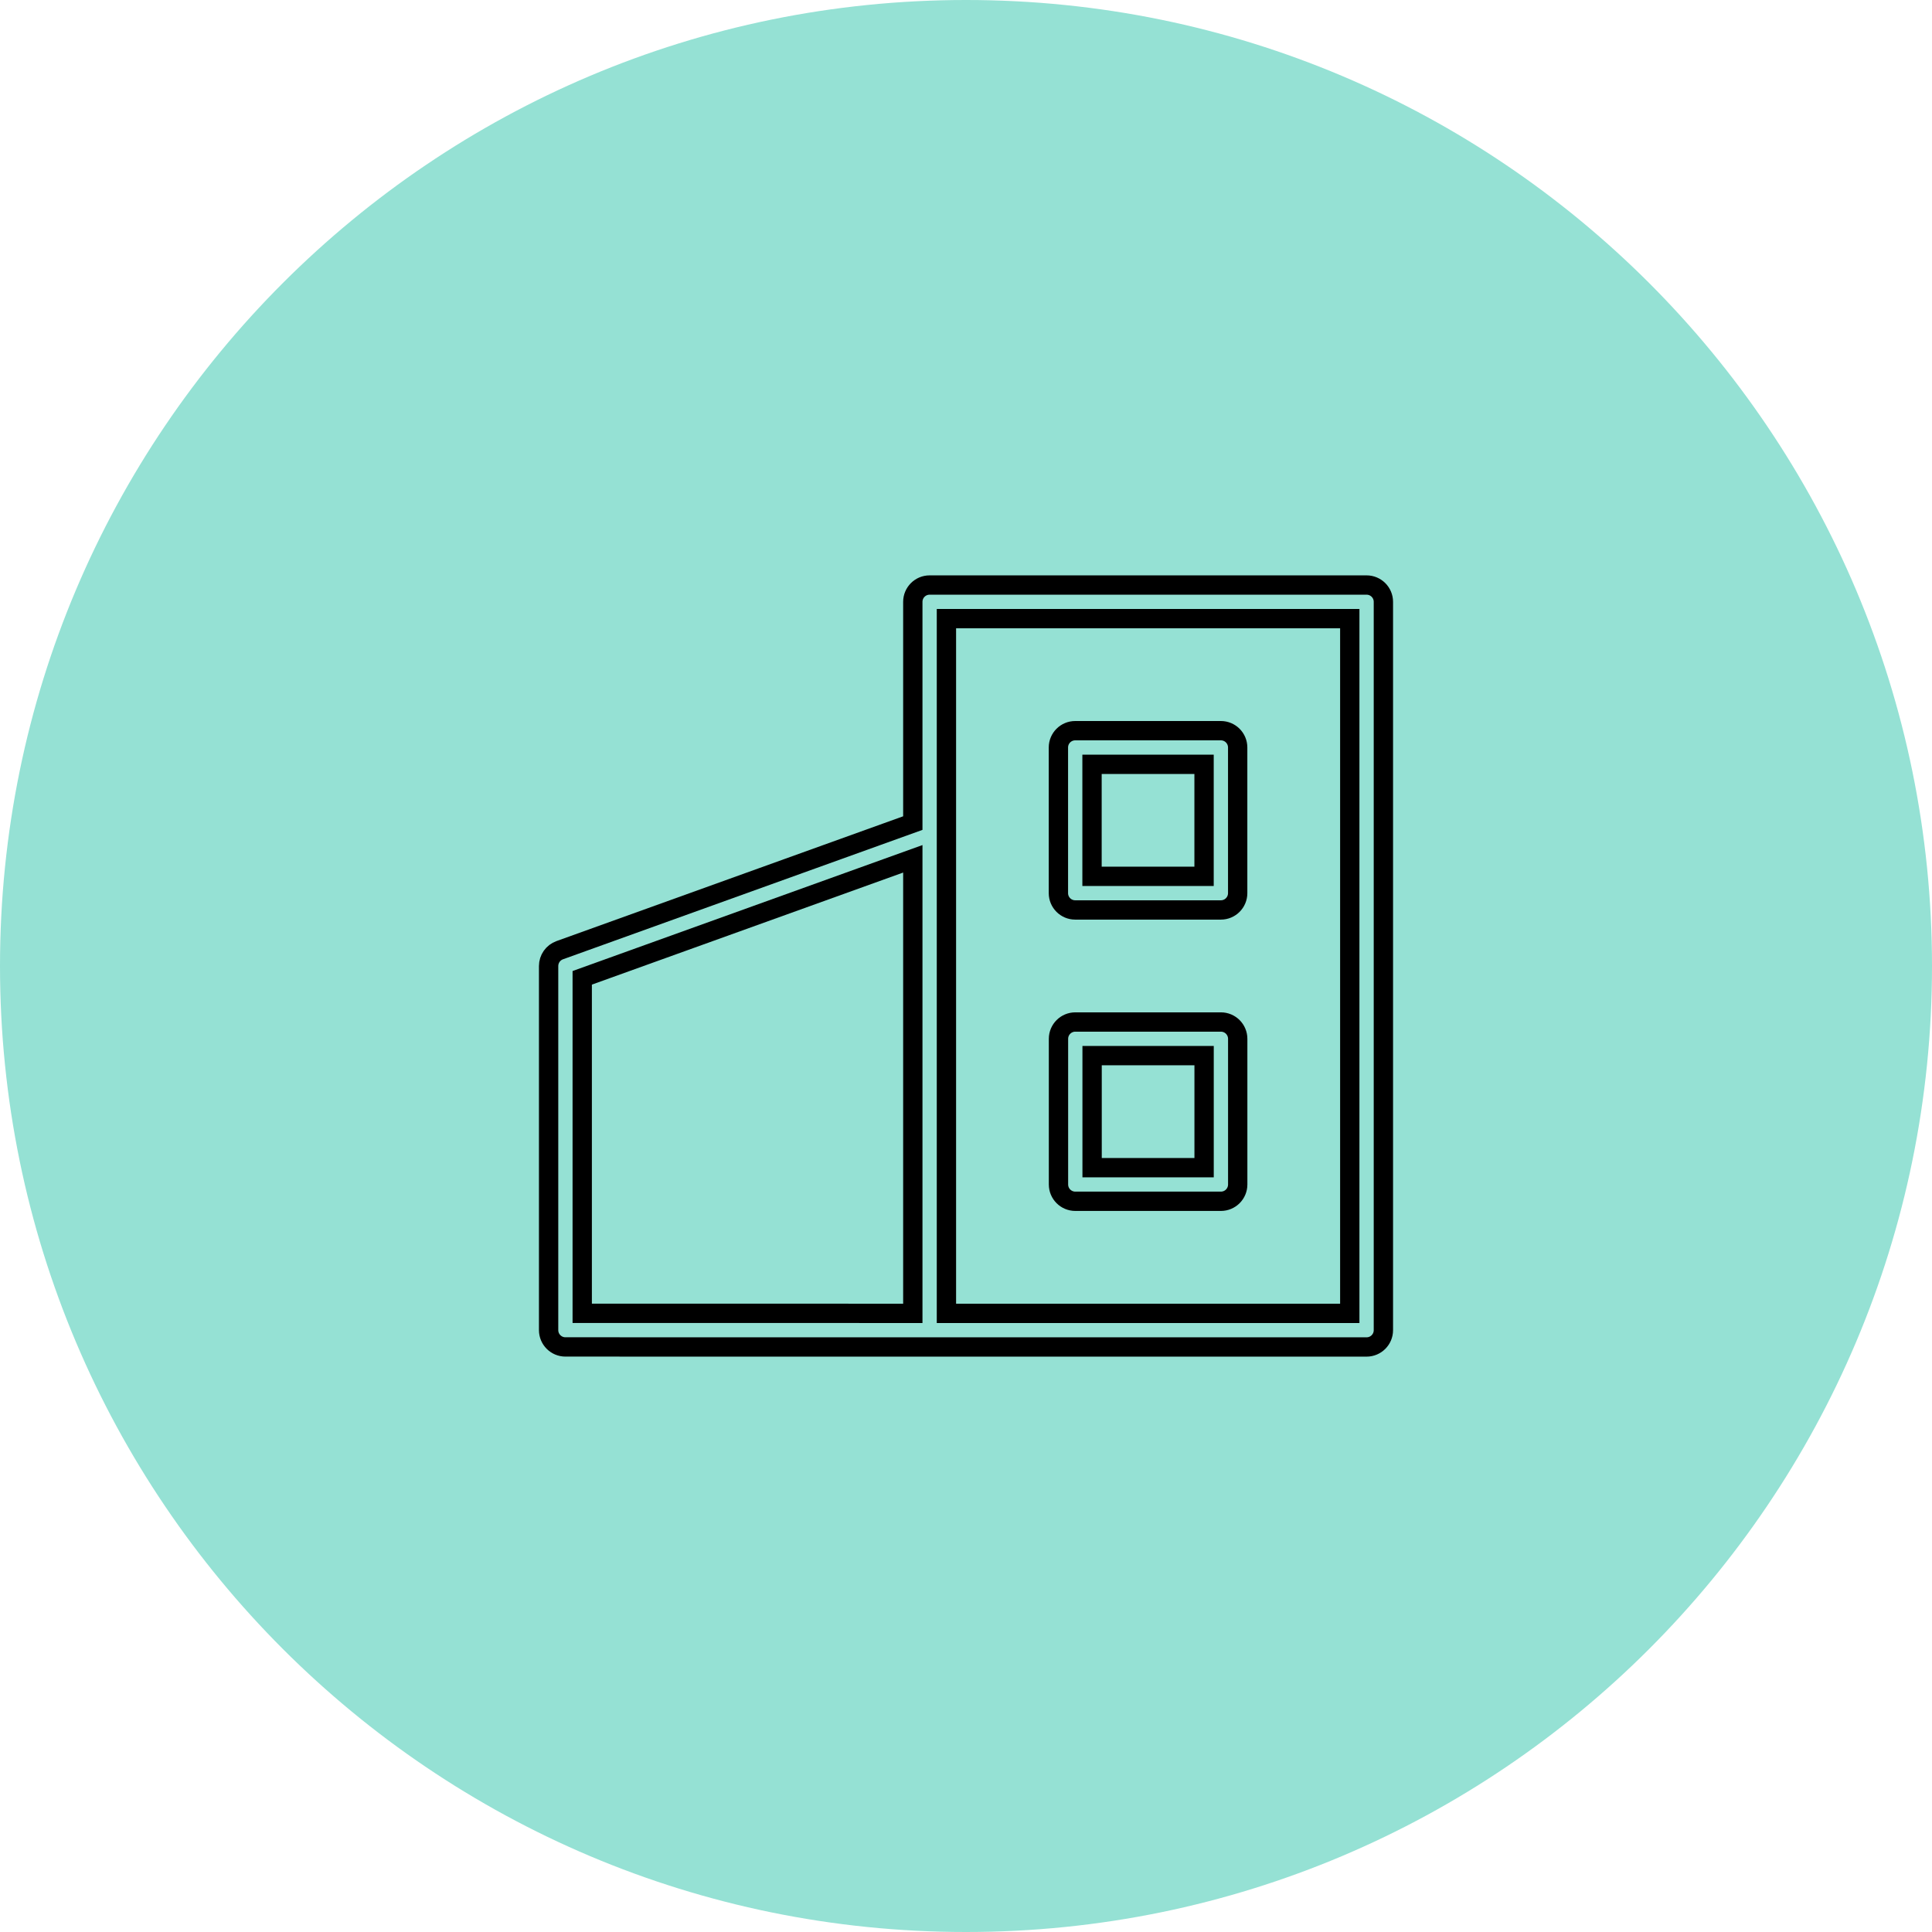
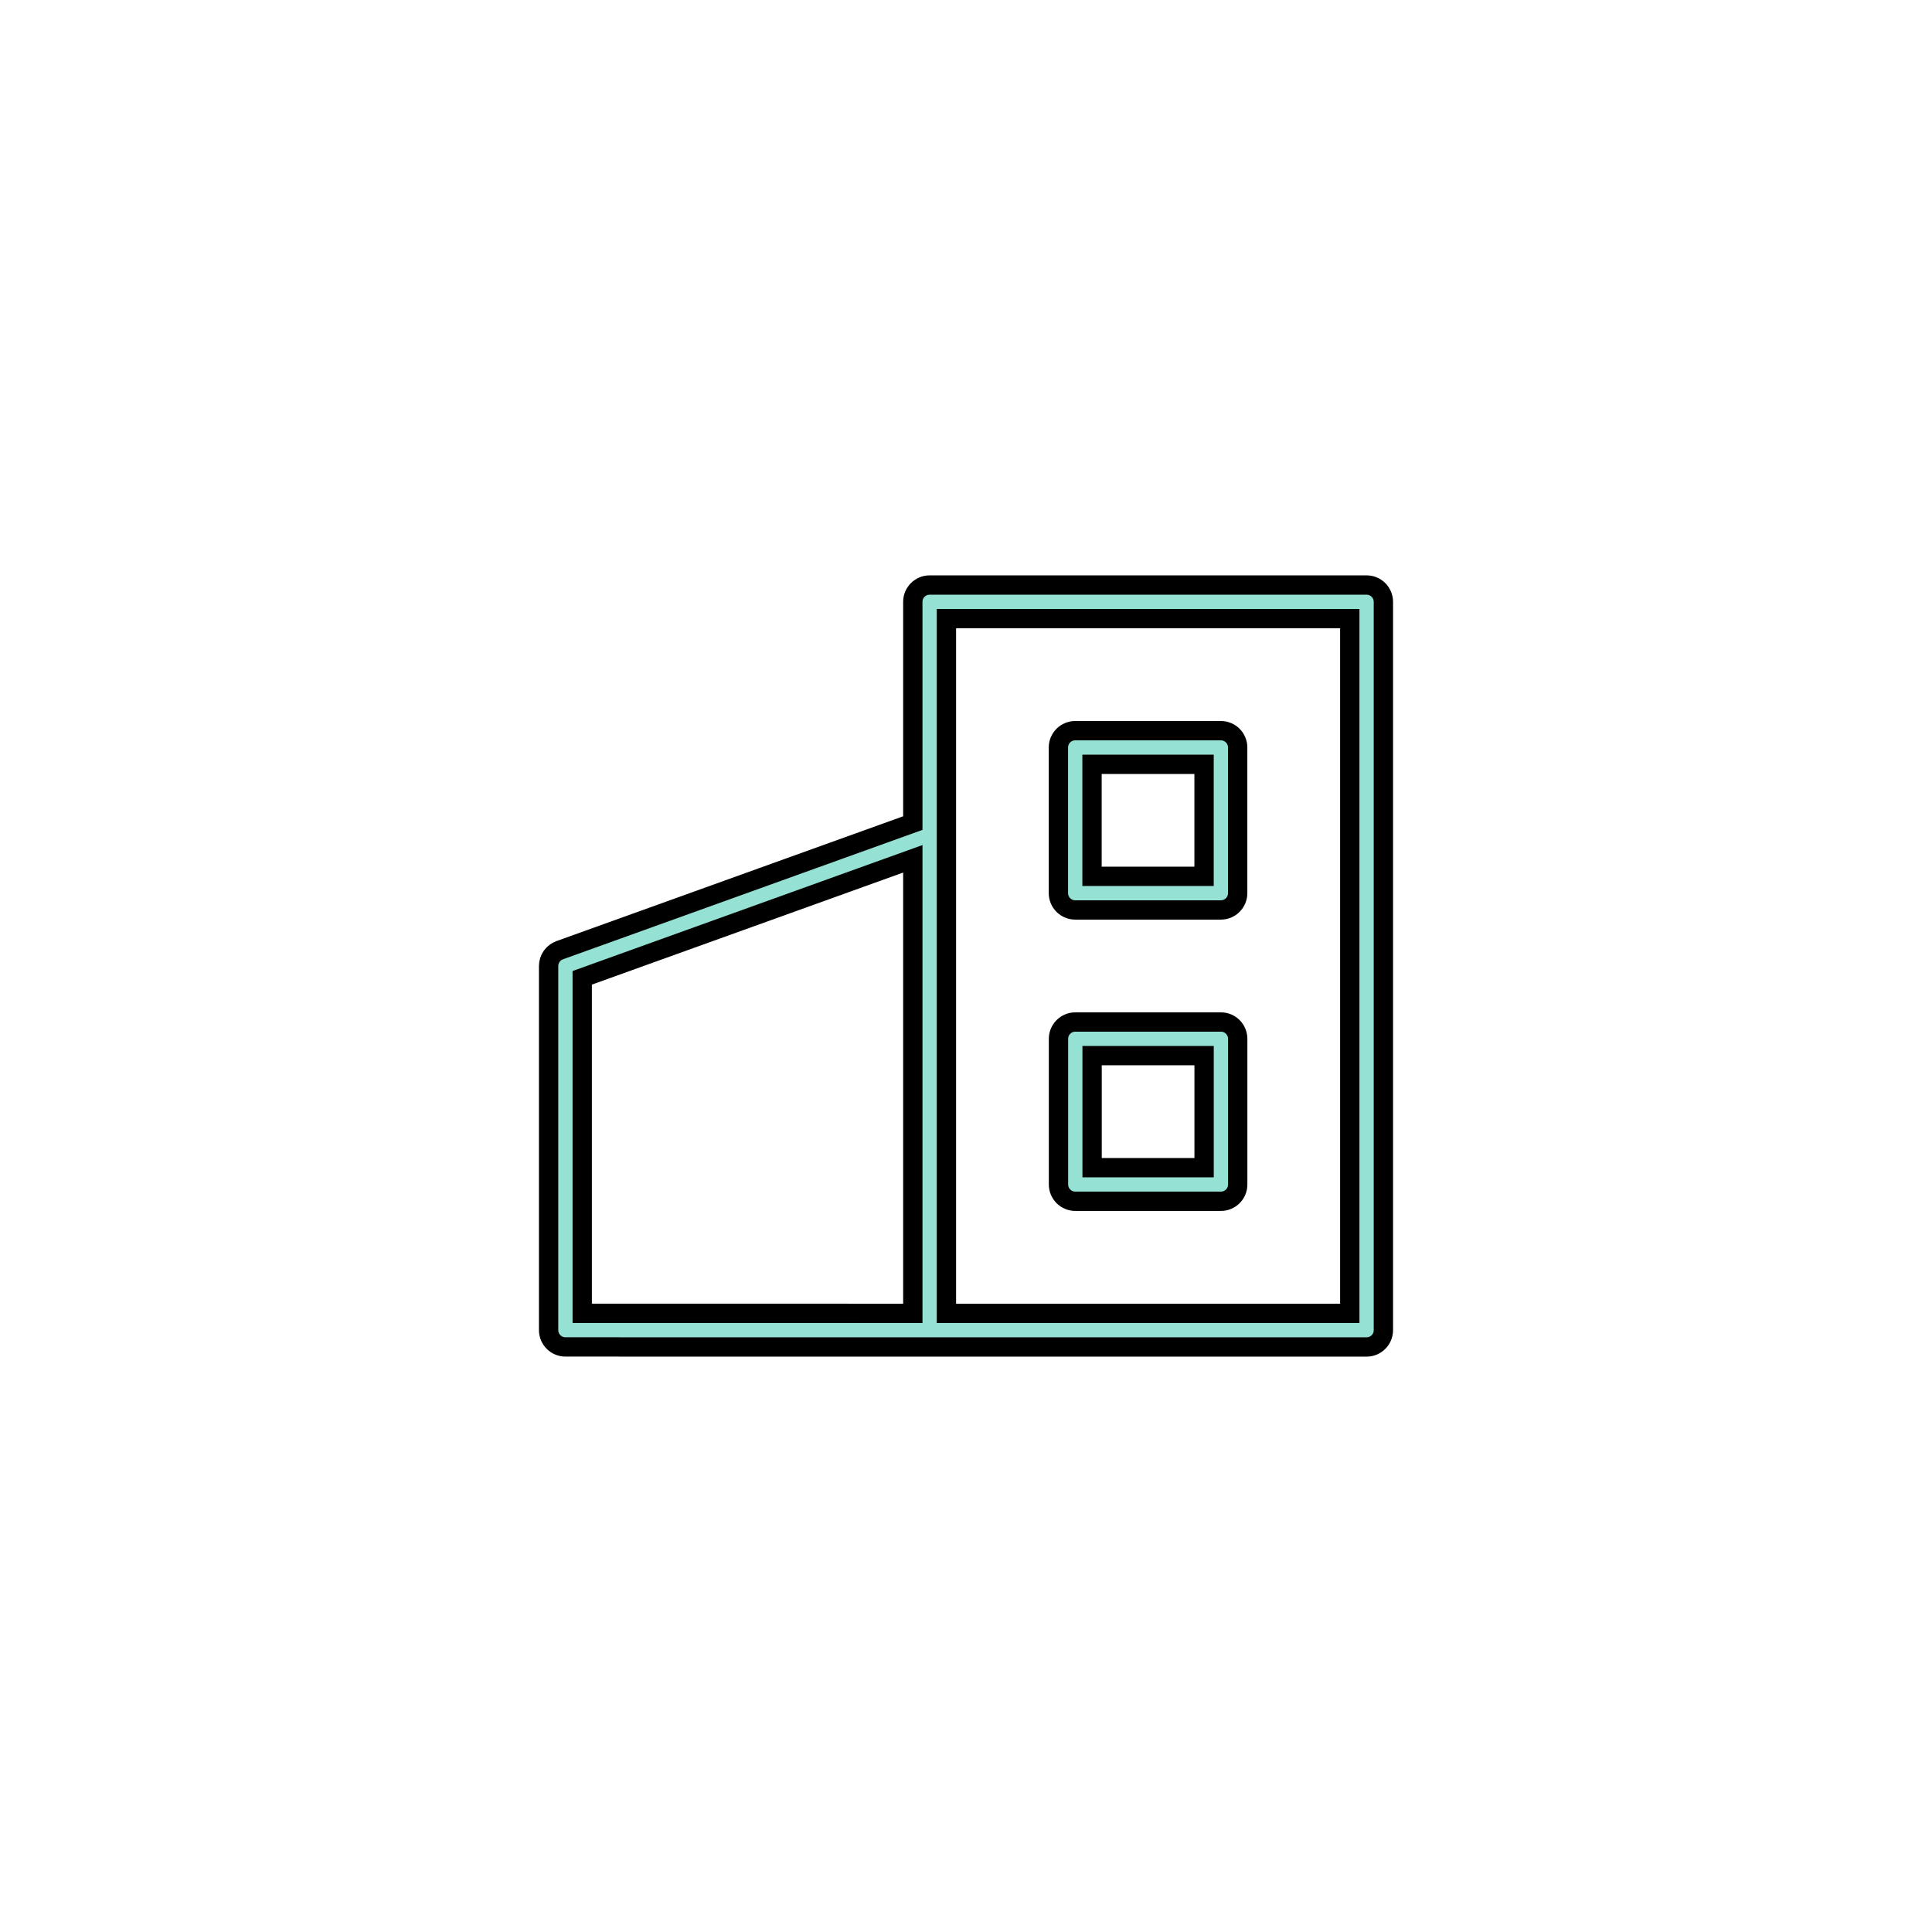
<svg xmlns="http://www.w3.org/2000/svg" viewBox="0 0 100.00 100.00" data-guides="{&quot;vertical&quot;:[],&quot;horizontal&quot;:[]}">
  <defs />
-   <path fill="#95e1d4" stroke="none" fill-opacity="1" stroke-width="1" stroke-opacity="1" color="rgb(51, 51, 51)" fill-rule="evenodd" x="0" y="0" width="100" height="100" rx="50" ry="50" id="tSvg9f7a23ff0a" title="Rectangle 2" d="M0 50C0 22.386 22.386 0 50 0C50 0 50 0 50 0C77.614 0 100 22.386 100 50C100 50 100 50 100 50C100 77.614 77.614 100 50 100C50 100 50 100 50 100C22.386 100 0 77.614 0 50Z" style="transform-origin: -11850px -9850px;" />
  <path fill="#95e1d4" stroke="#000000" fill-opacity="1" stroke-width="1" stroke-opacity="1" color="rgb(51, 51, 51)" fill-rule="evenodd" id="tSvg11a09fbbfe3" title="Path 3" d="M70.734 30.281C63.195 30.281 55.656 30.281 48.117 30.281C47.636 30.281 47.247 30.67 47.247 31.151C47.247 34.968 47.247 38.785 47.247 42.603C41.155 44.796 35.063 46.989 28.971 49.182C28.626 49.306 28.396 49.634 28.396 50.001C28.396 56.283 28.396 62.565 28.396 68.847C28.396 69.328 28.786 69.717 29.266 69.717C35.55 69.718 41.833 69.719 48.117 69.719C55.656 69.719 63.195 69.719 70.734 69.719C71.214 69.719 71.604 69.33 71.604 68.849C71.604 56.283 71.604 43.717 71.604 31.151C71.604 30.67 71.214 30.281 70.734 30.281ZM30.136 50.612C35.84 48.559 41.543 46.505 47.247 44.452C47.247 52.294 47.247 60.137 47.247 67.979C41.543 67.979 35.84 67.978 30.136 67.977C30.136 62.189 30.136 56.401 30.136 50.612ZM69.864 67.979C62.905 67.979 55.946 67.979 48.987 67.979C48.987 55.993 48.987 44.007 48.987 32.021C55.946 32.021 62.905 32.021 69.864 32.021C69.864 44.007 69.864 55.993 69.864 67.979Z" />
  <path fill="#95e1d4" stroke="#000000" fill-opacity="1" stroke-width="1" stroke-opacity="1" color="rgb(51, 51, 51)" fill-rule="evenodd" id="tSvg175ad02b4fa" title="Path 4" d="M55.653 47.099C58.166 47.099 60.679 47.099 63.192 47.099C63.673 47.099 64.062 46.709 64.062 46.229C64.062 43.716 64.062 41.203 64.062 38.69C64.062 38.209 63.673 37.82 63.192 37.82C60.679 37.82 58.166 37.82 55.653 37.82C55.172 37.82 54.783 38.209 54.783 38.69C54.783 41.203 54.783 43.716 54.783 46.229C54.783 46.709 55.172 47.099 55.653 47.099ZM56.523 39.56C58.456 39.56 60.389 39.56 62.322 39.56C62.322 41.493 62.322 43.426 62.322 45.359C60.389 45.359 58.456 45.359 56.523 45.359C56.523 43.426 56.523 41.493 56.523 39.56ZM63.194 52.899C60.682 52.899 58.169 52.899 55.657 52.899C55.176 52.899 54.787 53.289 54.787 53.769C54.787 56.282 54.787 58.795 54.787 61.308C54.787 61.789 55.176 62.178 55.657 62.178C58.169 62.178 60.682 62.178 63.194 62.178C63.675 62.178 64.064 61.789 64.064 61.308C64.064 58.795 64.064 56.282 64.064 53.769C64.064 53.289 63.675 52.899 63.194 52.899ZM62.324 60.438C60.392 60.438 58.459 60.438 56.527 60.438C56.527 58.505 56.527 56.572 56.527 54.639C58.459 54.639 60.392 54.639 62.324 54.639C62.324 56.572 62.324 58.505 62.324 60.438Z" />
</svg>